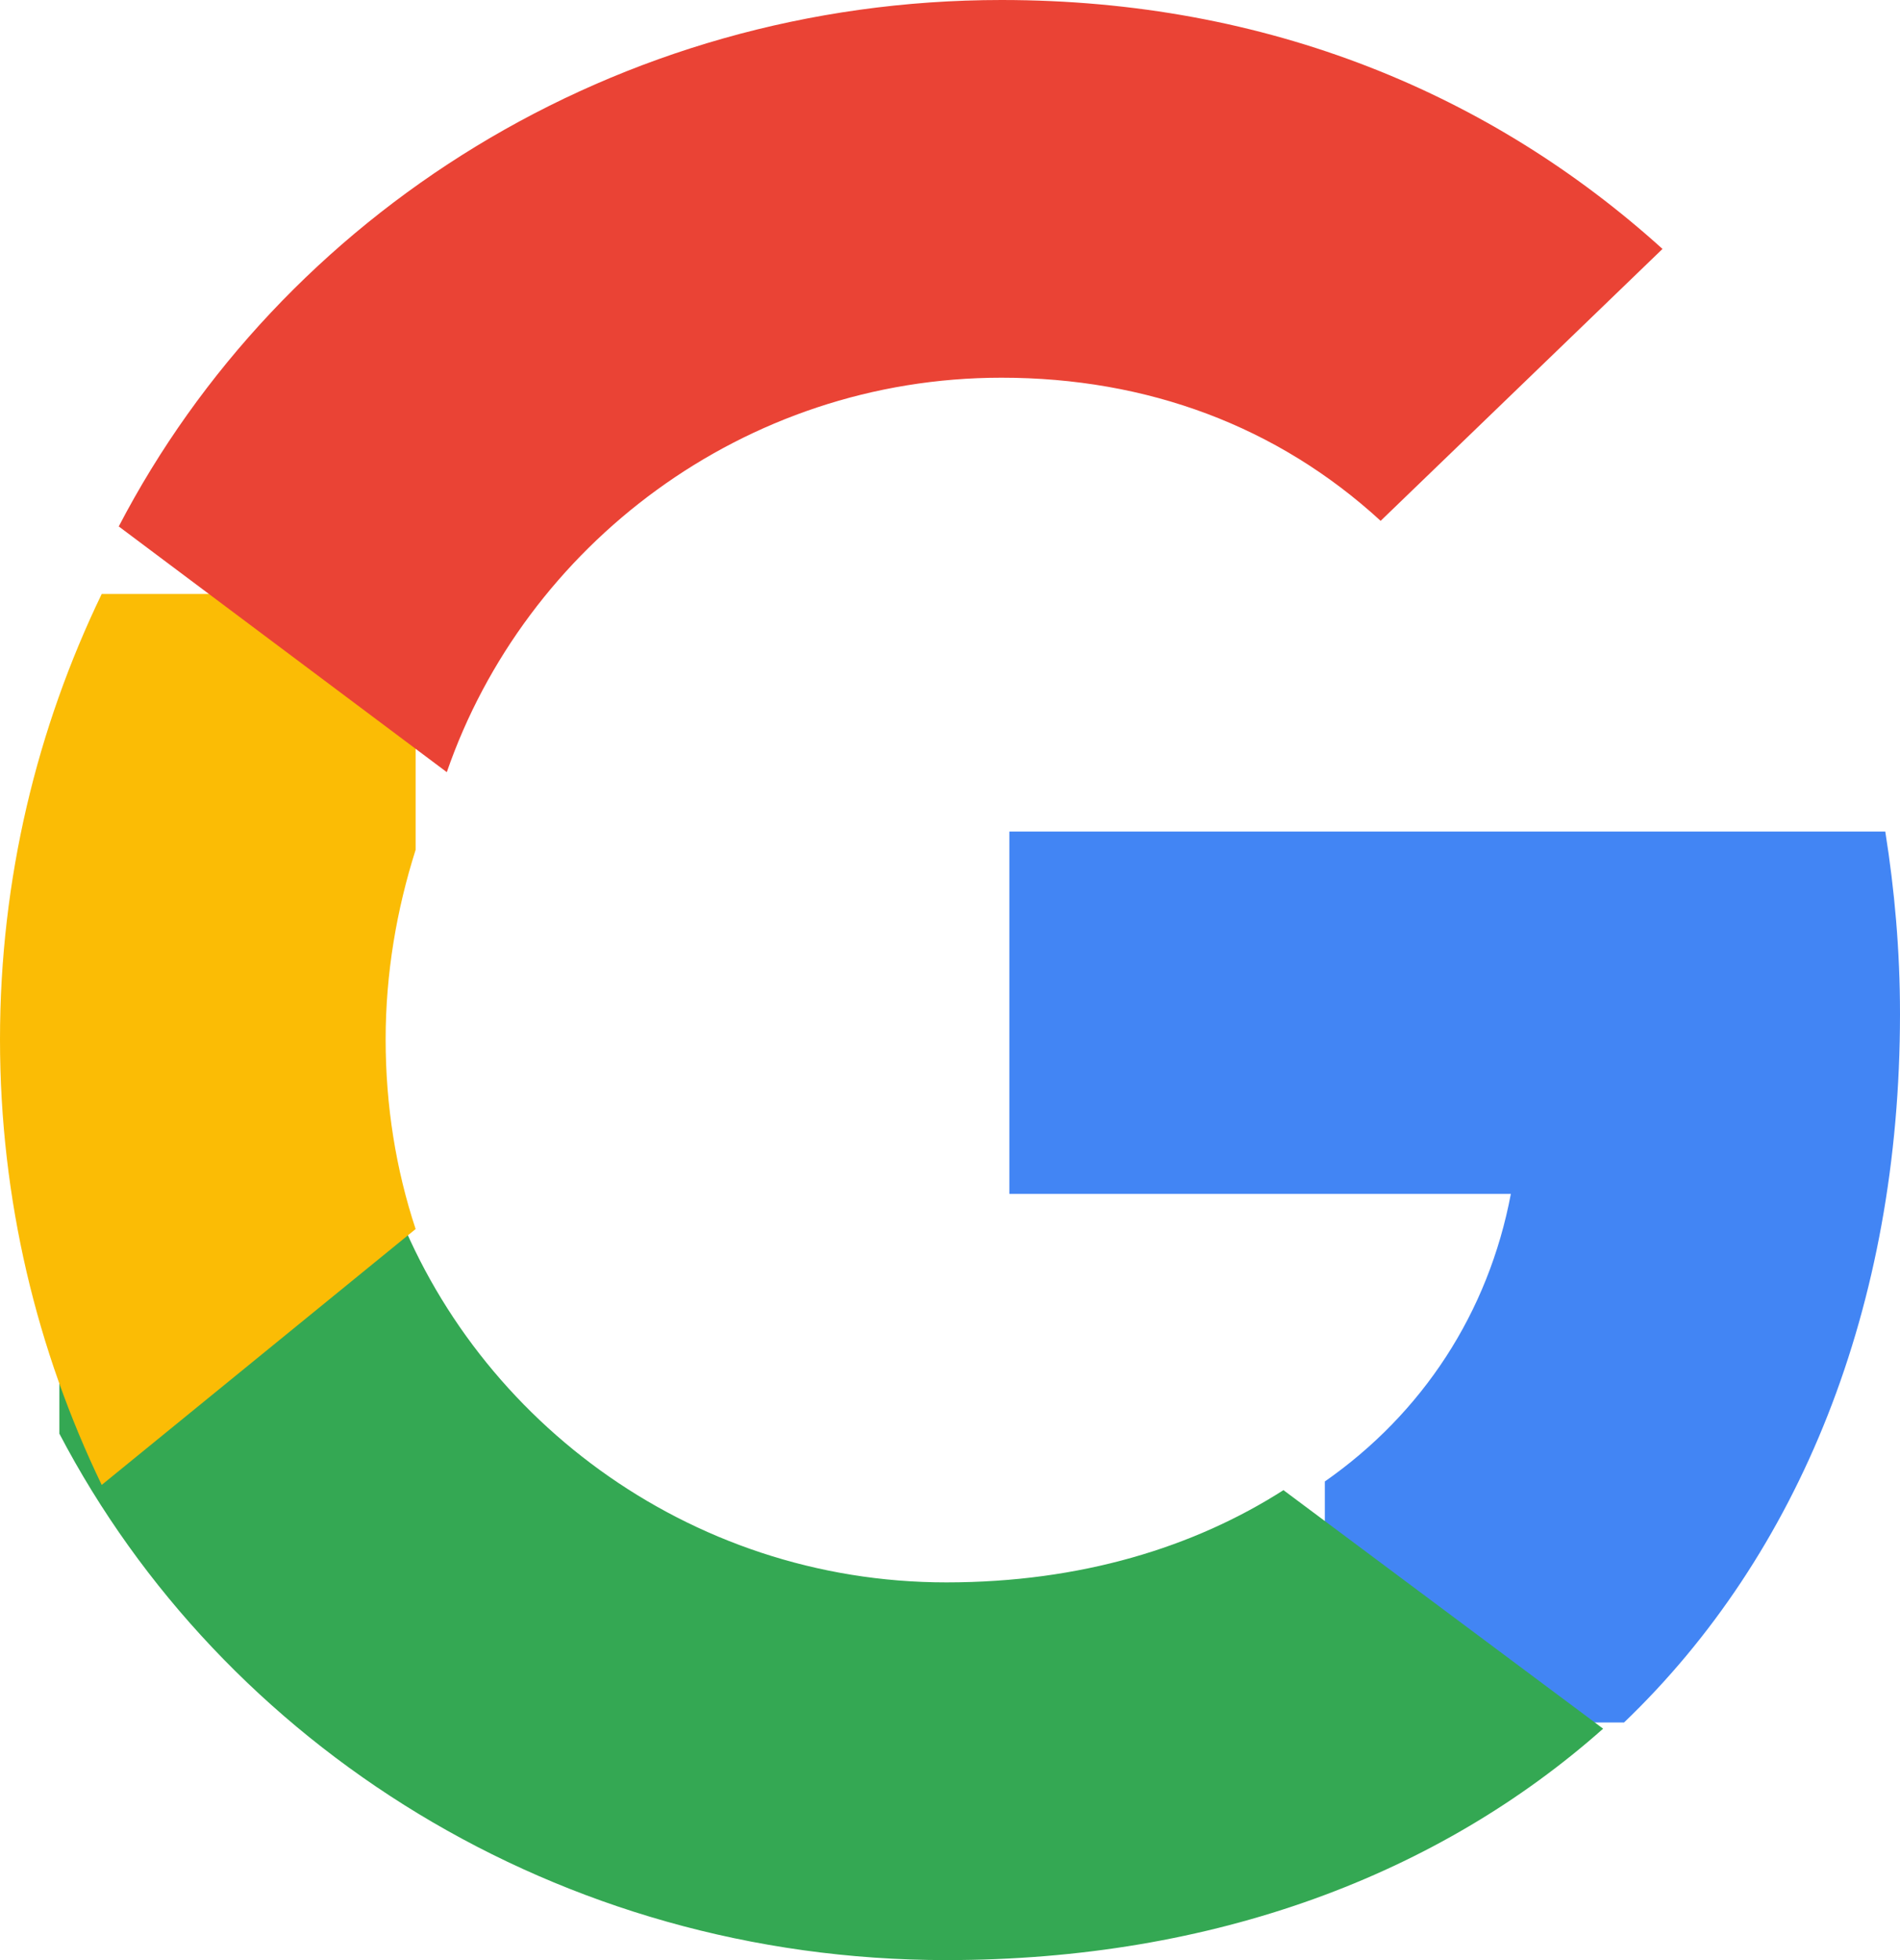
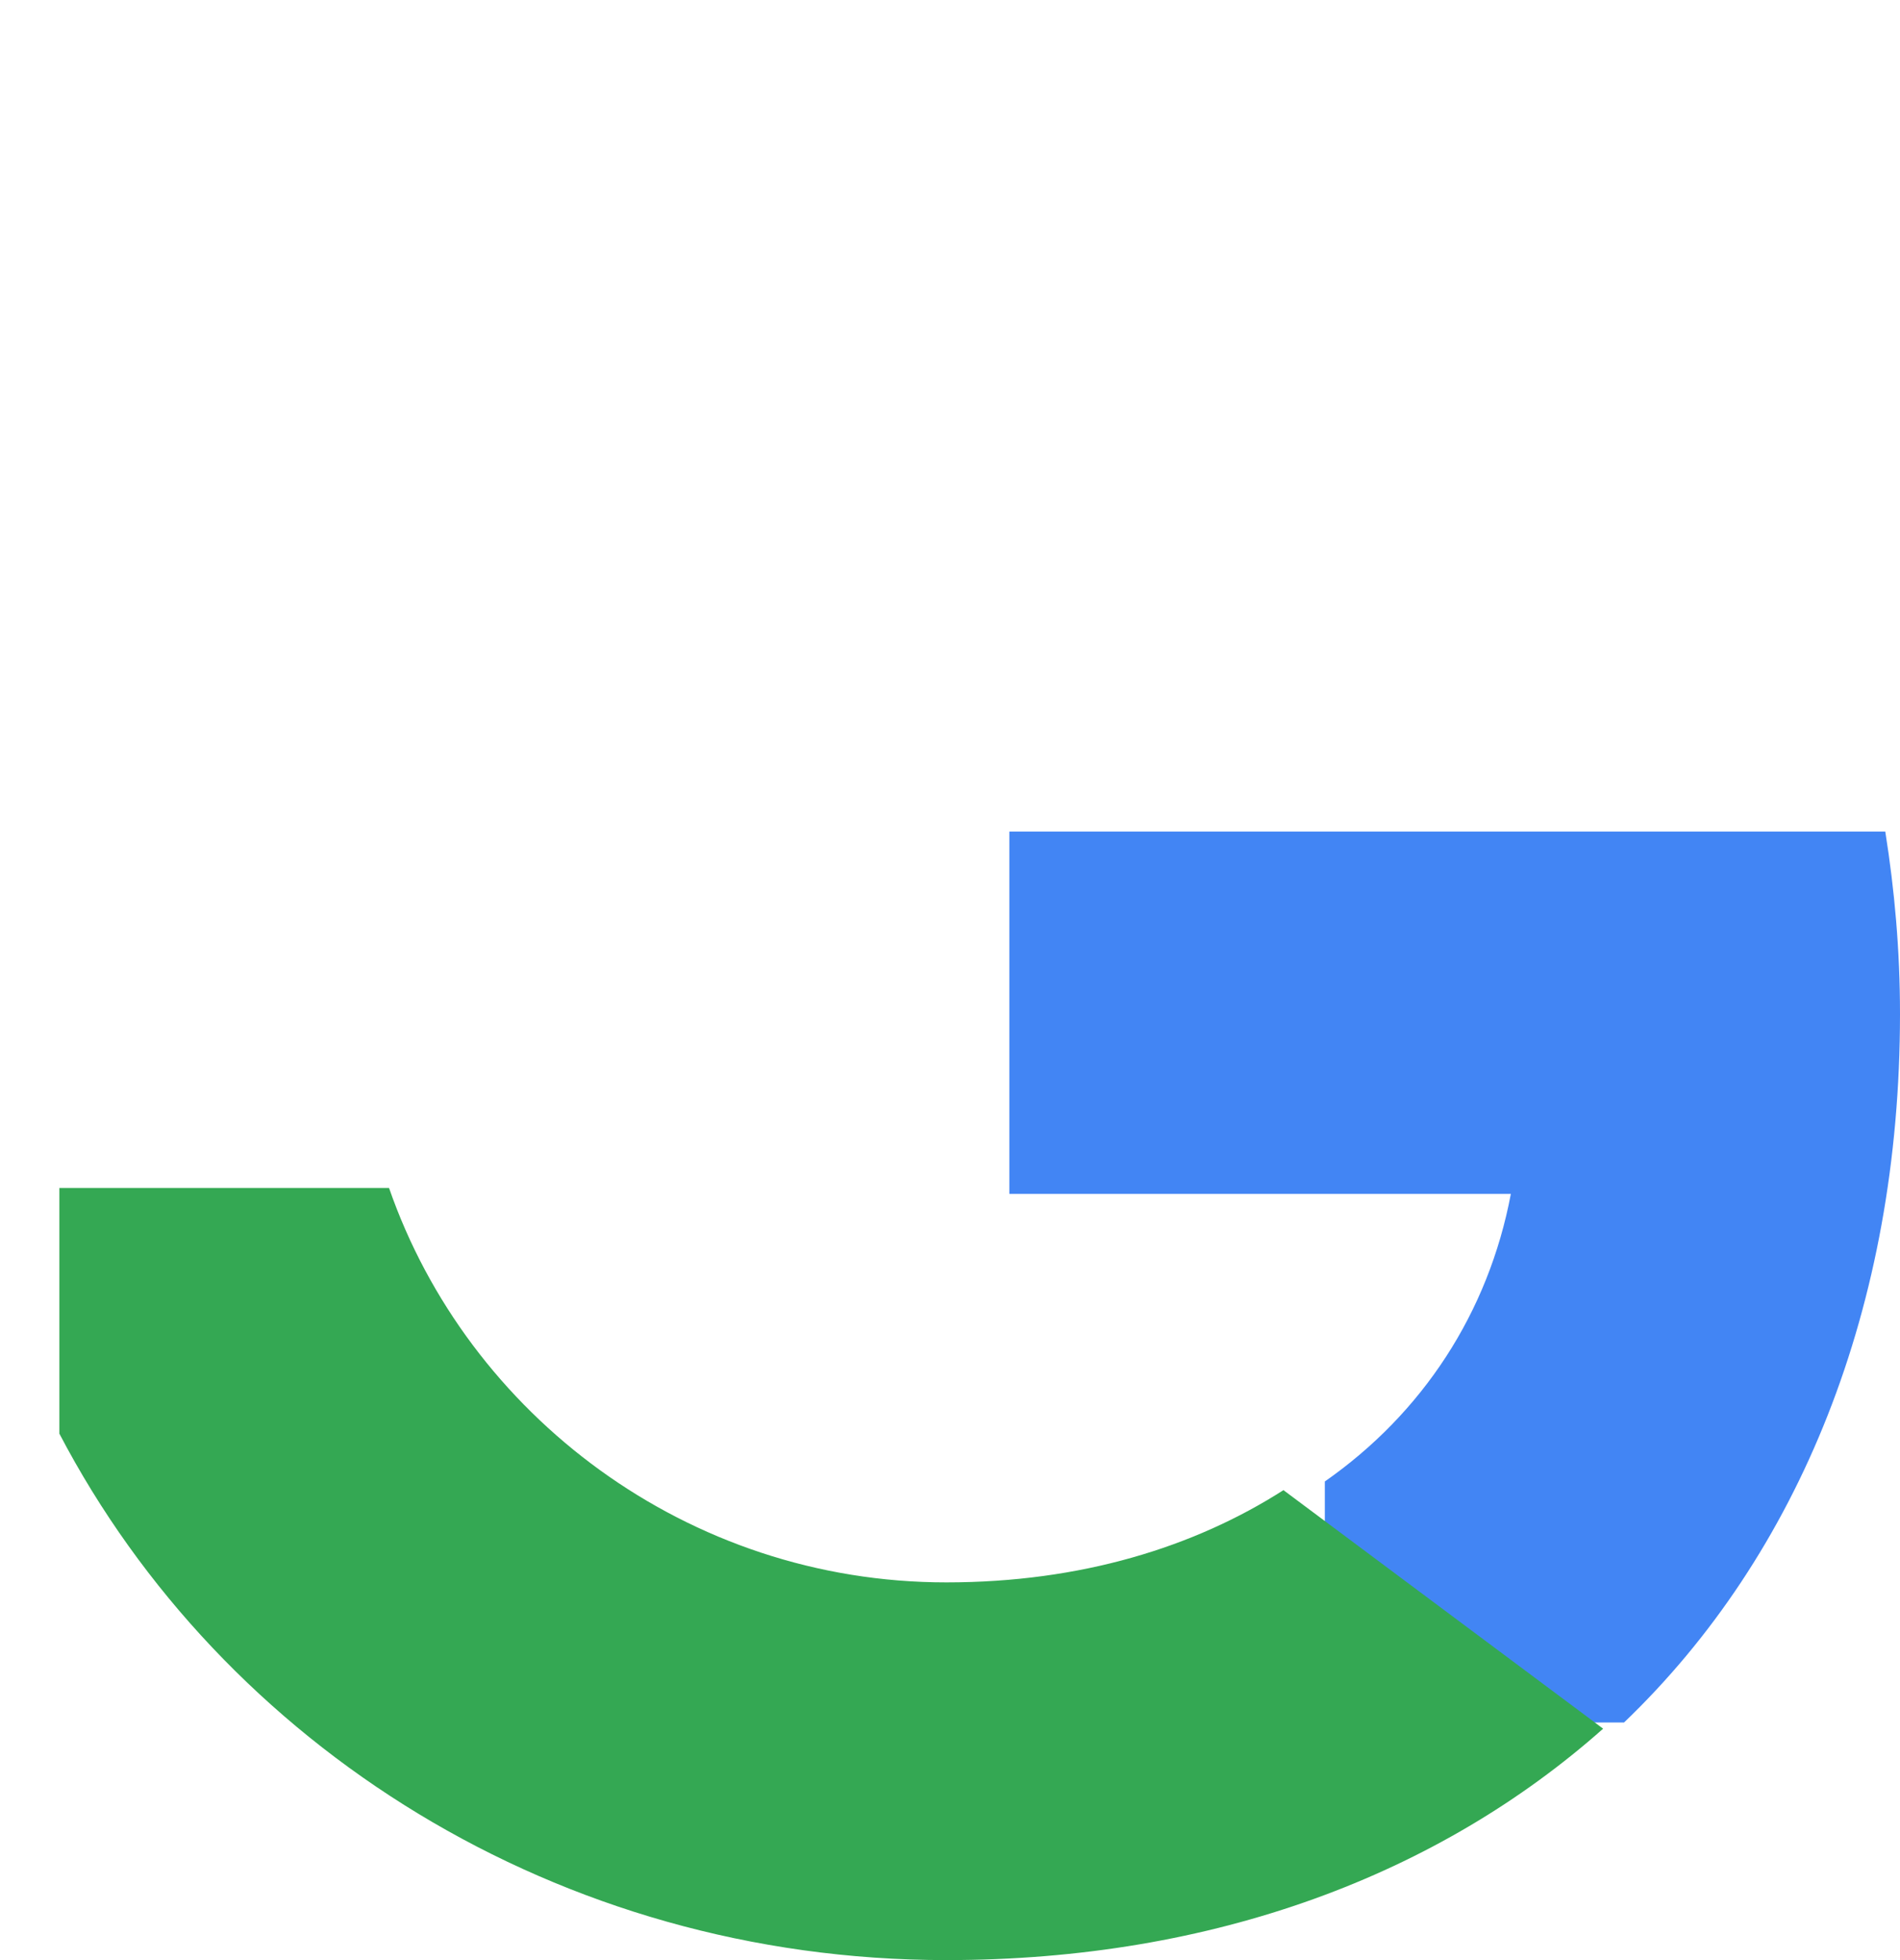
<svg xmlns="http://www.w3.org/2000/svg" width="32px" height="33px" viewBox="0 0 32 33" version="1.1">
  <title>Google__G__Logo</title>
  <g id="Page-1" stroke="none" stroke-width="1" fill="none" fill-rule="evenodd">
    <g id="02_coliving_malasana" transform="translate(-454, -5739)" fill-rule="nonzero">
      <g id="Group-7" transform="translate(130, 5692)">
        <g id="Google__G__Logo" transform="translate(324, 47)">
          <path d="M32,17.07 C32,16.002 31.909,14.987 31.752,14 L17,14 L17,20.1 L25.446,20.1 C25.068,22.102 23.958,23.793 22.313,24.942 L22.313,29 L27.352,29 C30.303,26.173 32,22.007 32,17.07 Z" id="Path" fill="#4285F4" />
          <path d="M15.939,33 C20.458,33 24.238,31.554 27,29.104 L21.616,25.088 C20.109,26.051 18.198,26.641 15.939,26.641 C11.573,26.641 7.877,23.816 6.552,20 L1,20 L1,24.137 C3.748,29.385 9.397,33 15.939,33 Z" id="Path" fill="#34A853" />
-           <path d="M7,20.692 C6.668,19.689 6.495,18.615 6.495,17.5 C6.495,16.385 6.681,15.311 7,14.308 L7,10 L1.713,10 C0.624,12.258 0,14.796 0,17.5 C0,20.204 0.624,22.742 1.713,25 L7,20.692 Z" id="Path" fill="#FBBC05" />
-           <path d="M16.867,6.359 C19.324,6.359 21.517,7.176 23.253,8.769 L28,4.191 C25.127,1.593 21.365,0 16.867,0 C10.357,0 4.735,3.615 2,8.863 L7.525,13 C8.844,9.184 12.522,6.359 16.867,6.359 Z" id="Path" fill="#EA4335" />
        </g>
      </g>
    </g>
  </g>
</svg>